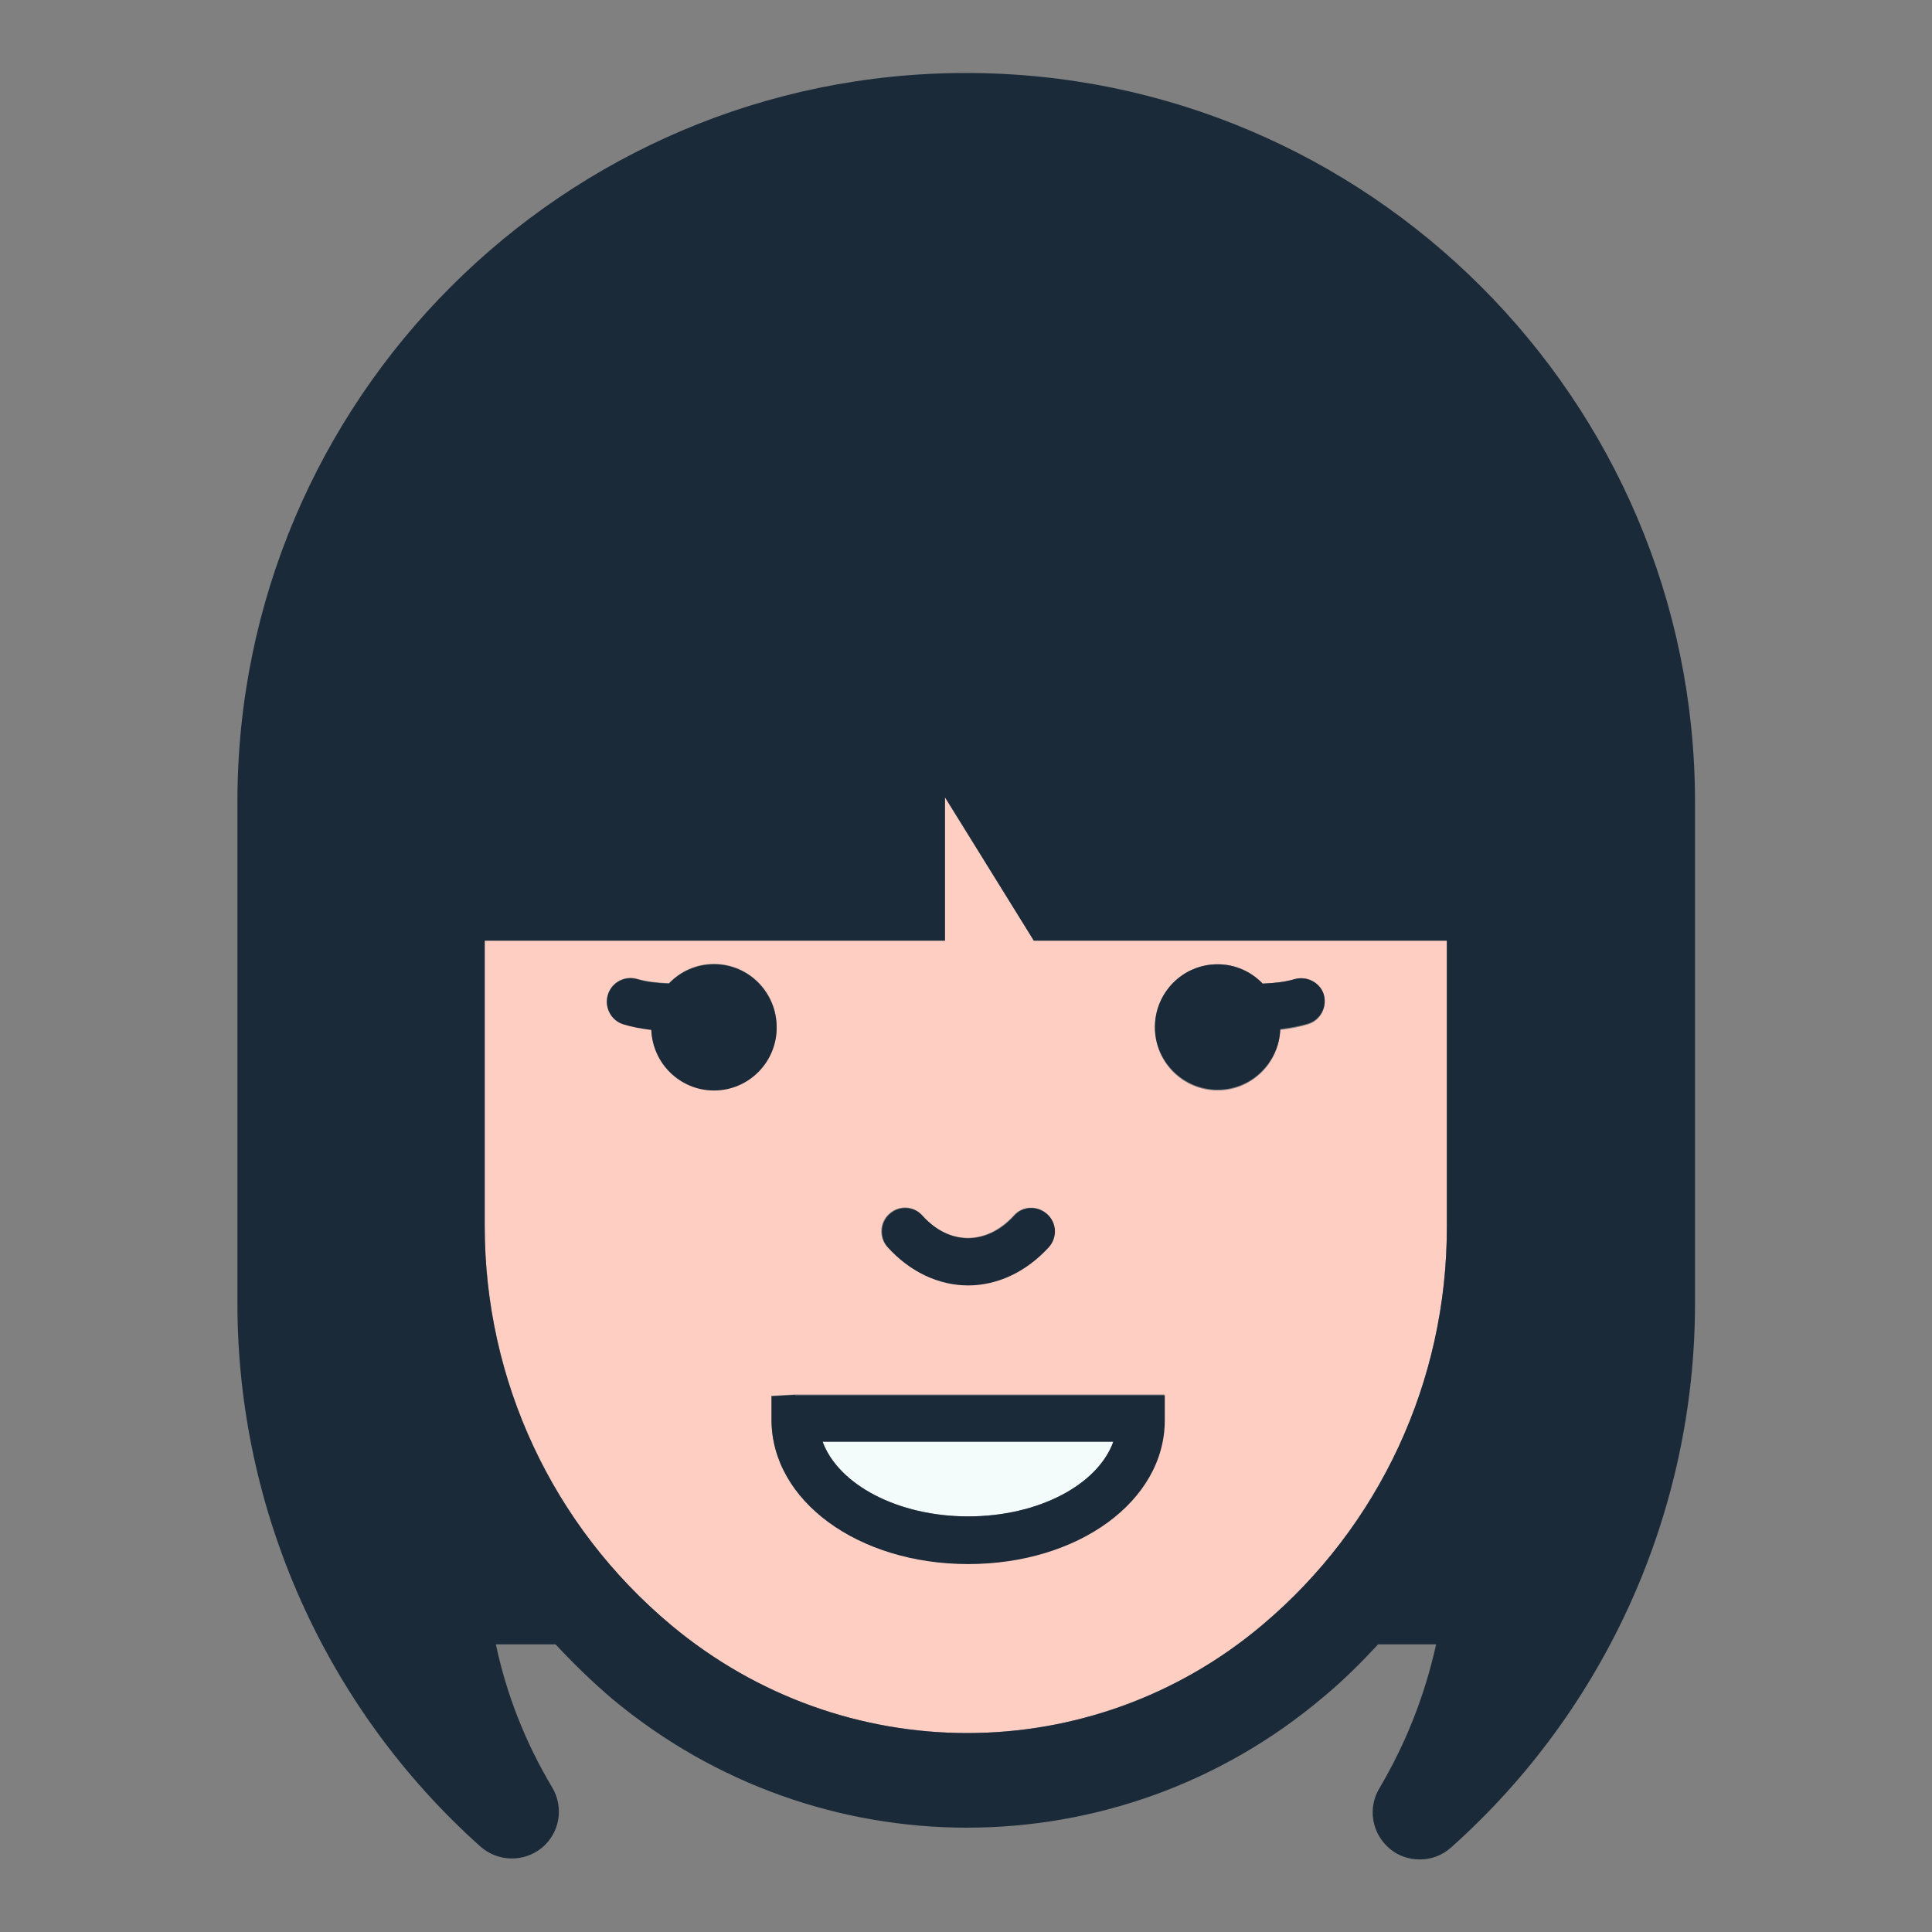
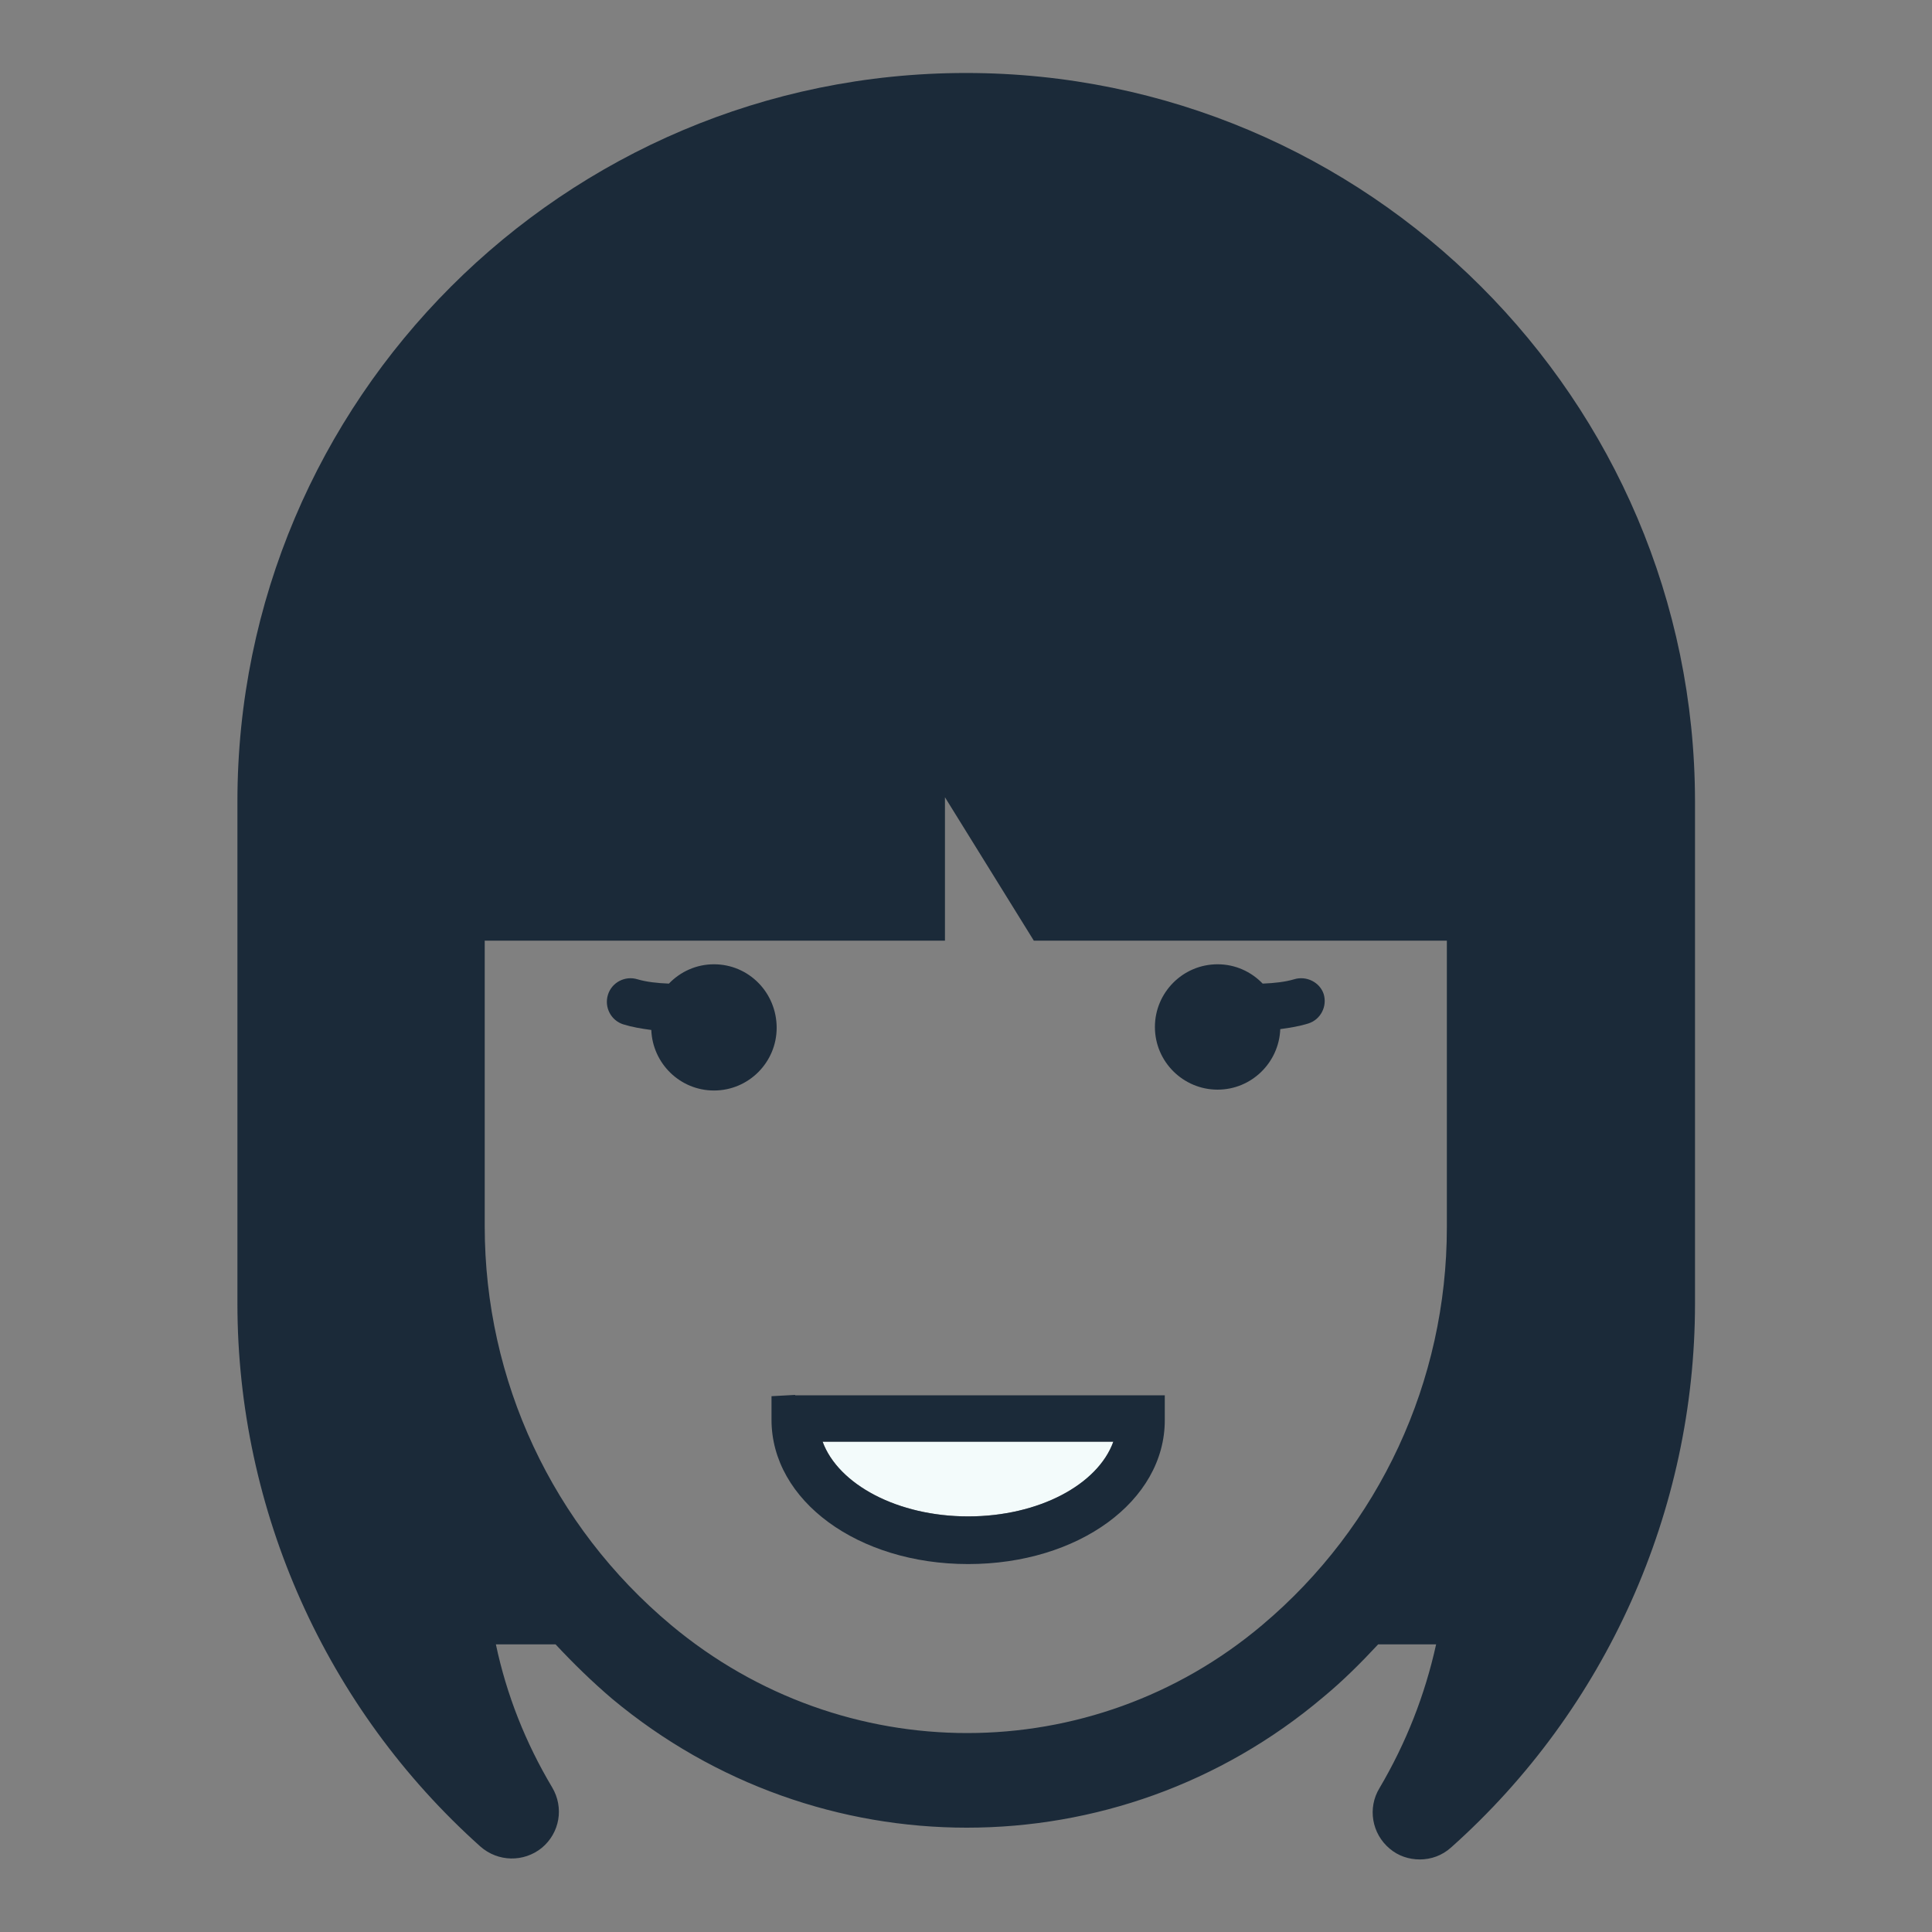
<svg xmlns="http://www.w3.org/2000/svg" version="1.1" x="0px" y="0px" width="45px" height="45px" viewBox="0 0 45 45" enable-background="new 0 0 45 45" xml:space="preserve">
  <rect x="0" y="0" width="45" height="45" fill="#808080" stroke="none" />
  <g id="Calque_3">
</g>
  <g id="Calque_1">
</g>
  <g id="Calque_9">
</g>
  <g id="garcon">
</g>
  <g id="garcon_squelette">
</g>
  <g id="fille">
    <g>
-       <path fill="#FFCEC3" d="M24.08,21.91l-2.07-3.34v3.34H11.29v6.65c0,3.6,1.58,6.98,4.34,9.29c4.02,3.36,9.8,3.35,13.77,0    c2.74-2.3,4.3-5.68,4.3-9.26v-6.68H24.08z M28.36,22.46c0.41,0,0.78,0.17,1.05,0.45c0.27-0.01,0.53-0.04,0.73-0.1    c0.29-0.09,0.6,0.07,0.69,0.36c0.09,0.29-0.07,0.6-0.36,0.69c-0.19,0.06-0.41,0.1-0.65,0.13c-0.03,0.78-0.67,1.41-1.46,1.41    c-0.81,0-1.46-0.66-1.46-1.46C26.9,23.12,27.55,22.46,28.36,22.46z M20.71,28.27c0.23-0.21,0.57-0.19,0.77,0.04    c0.63,0.7,1.5,0.69,2.13,0c0.2-0.23,0.55-0.24,0.77-0.04c0.22,0.2,0.24,0.55,0.04,0.77c-0.52,0.58-1.19,0.89-1.88,0.89    c-0.69,0-1.36-0.32-1.88-0.89C20.47,28.82,20.48,28.47,20.71,28.27z M14.16,23.16c0.09-0.29,0.4-0.45,0.69-0.36    c0.2,0.06,0.46,0.09,0.73,0.1c0.27-0.28,0.64-0.45,1.05-0.45c0.81,0,1.46,0.66,1.46,1.46c0,0.81-0.66,1.46-1.46,1.46    c-0.79,0-1.43-0.63-1.46-1.41c-0.23-0.03-0.46-0.07-0.65-0.13C14.23,23.76,14.07,23.45,14.16,23.16z M22.55,36.42    c-2.57,0-4.58-1.47-4.58-3.36v-0.55l0.55-0.03h8.6l0,0.58C27.12,34.95,25.11,36.42,22.55,36.42z" />
      <path fill="#F3FBFB" d="M19.16,33.58c0.36,0.99,1.74,1.74,3.39,1.74c1.65,0,3.03-0.74,3.39-1.74H19.16z" />
      <g>
        <path fill="#1B2A39" d="M22.5,1.7c-9.36,0-16.97,7.61-16.97,16.97v11.69c0,4.82,2.06,9.43,5.66,12.65     c0.41,0.36,1.01,0.37,1.43,0.03c0.42-0.35,0.52-0.94,0.24-1.41c-0.62-1.04-1.06-2.15-1.31-3.33h1.39     c0.41,0.44,0.85,0.87,1.32,1.27c2.4,2,5.33,3,8.26,3c2.95,0,5.9-1.01,8.3-3.04c0.46-0.38,0.88-0.8,1.28-1.23h1.35     c-0.26,1.18-0.7,2.3-1.32,3.35c-0.28,0.46-0.18,1.06,0.24,1.41c0.2,0.17,0.45,0.25,0.7,0.25c0.26,0,0.52-0.09,0.73-0.28     c3.61-3.22,5.68-7.84,5.68-12.67V18.66C39.47,9.31,31.86,1.7,22.5,1.7z M29.4,37.85c-3.97,3.35-9.75,3.36-13.77,0     c-2.76-2.31-4.34-5.69-4.34-9.29v-6.65h10.72v-3.34l2.07,3.34h9.62v6.68C33.7,32.17,32.13,35.55,29.4,37.85z" />
        <path fill="#1B2A39" d="M16.63,22.46c-0.41,0-0.78,0.17-1.05,0.45c-0.27-0.01-0.53-0.04-0.73-0.1c-0.29-0.09-0.6,0.07-0.69,0.36     c-0.09,0.29,0.07,0.6,0.36,0.69c0.19,0.06,0.42,0.1,0.65,0.13c0.03,0.78,0.67,1.41,1.46,1.41c0.81,0,1.46-0.66,1.46-1.46     C18.09,23.12,17.44,22.46,16.63,22.46z" />
        <path fill="#1B2A39" d="M30.14,22.81c-0.2,0.06-0.46,0.09-0.73,0.1c-0.27-0.28-0.64-0.45-1.05-0.45c-0.81,0-1.46,0.66-1.46,1.46     c0,0.81,0.66,1.46,1.46,1.46c0.79,0,1.43-0.63,1.46-1.41c0.23-0.03,0.46-0.07,0.65-0.13c0.29-0.09,0.45-0.4,0.36-0.69     C30.74,22.88,30.43,22.72,30.14,22.81z" />
        <path fill="#1B2A39" d="M18.52,32.49l-0.55,0.03v0.55c0,1.88,2.01,3.36,4.58,3.36s4.58-1.47,4.58-3.35l0-0.58H18.52z      M22.55,35.32c-1.64,0-3.02-0.74-3.39-1.74h6.77C25.57,34.58,24.19,35.32,22.55,35.32z" />
-         <path fill="#1B2A39" d="M22.55,29.94c0.69,0,1.36-0.32,1.88-0.89c0.2-0.22,0.19-0.57-0.04-0.77c-0.23-0.2-0.57-0.19-0.77,0.04     c-0.63,0.69-1.5,0.7-2.13,0c-0.2-0.23-0.55-0.24-0.77-0.04c-0.22,0.2-0.24,0.55-0.04,0.77C21.19,29.62,21.86,29.94,22.55,29.94z" />
      </g>
    </g>
  </g>
  <g id="fille_squelette">
</g>
  <g id="ratio">
</g>
  <g id="divers">
</g>
</svg>